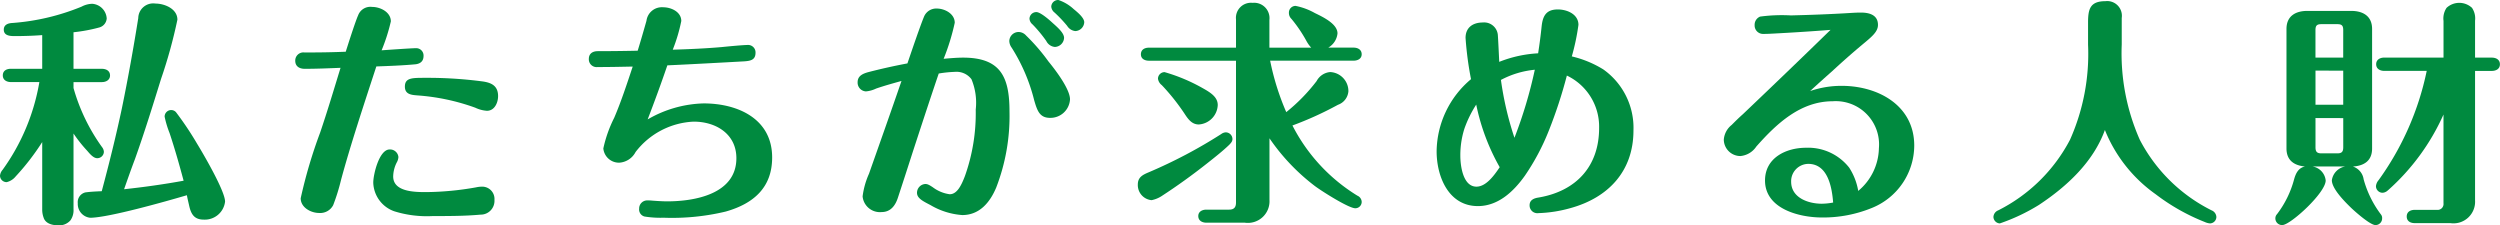
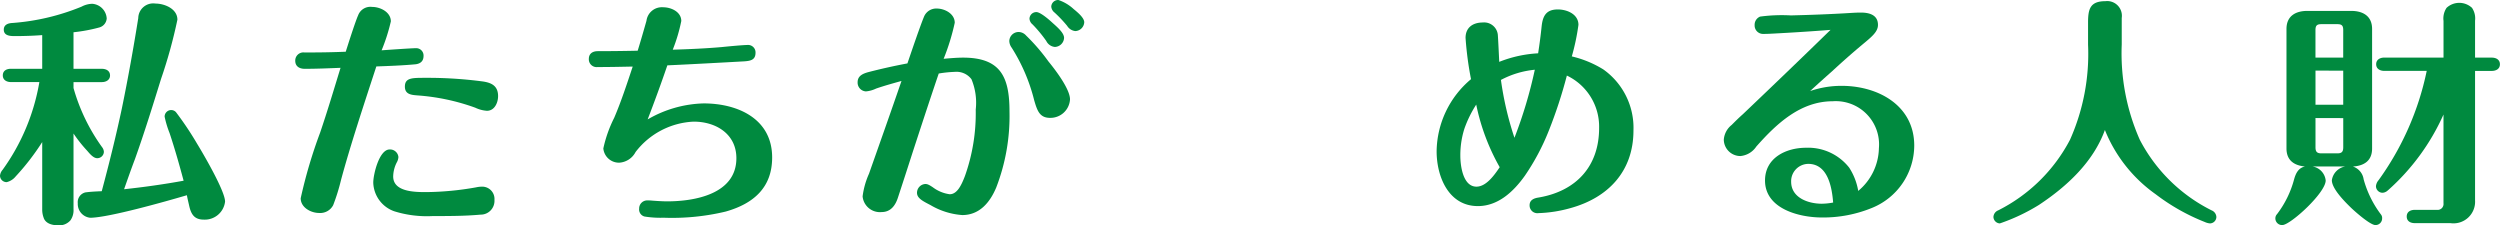
<svg xmlns="http://www.w3.org/2000/svg" width="253.01" height="22.802" viewBox="0 0 253.01 22.802">
  <defs>
    <style>
      .cls-1 {
        fill: #008a3f;
      }
    </style>
  </defs>
  <g id="レイヤー_2" data-name="レイヤー 2">
    <g id="home">
      <g>
        <path class="cls-1" d="M10.321,14.881a.853.853,0,0,1,.192.48.666.666,0,0,1-.672.649c-.336,0-.648-.313-1.009-.744A14.13,14.13,0,0,1,7.44,13.513V21.17A1.754,1.754,0,0,1,7.128,22.3a1.5,1.5,0,0,1-1.272.5c-.552,0-1.248-.168-1.44-.768a2.341,2.341,0,0,1-.144-.816V14.377a24.15,24.15,0,0,1-2.688,3.48,1.668,1.668,0,0,1-.912.577A.667.667,0,0,1,0,17.785a1.06,1.06,0,0,1,.264-.6,21.223,21.223,0,0,0,3.72-8.88H1.1c-.432,0-.816-.216-.816-.672,0-.481.384-.672.816-.672H4.272V3.553c-.936.071-1.872.1-2.832.1C.984,3.648.384,3.6.384,3c0-.5.432-.648.84-.672A22.8,22.8,0,0,0,8.257.672,2.417,2.417,0,0,1,9.337.384,1.579,1.579,0,0,1,10.8,1.872a1.019,1.019,0,0,1-.768.912,16.493,16.493,0,0,1-2.593.481v3.7h2.881c.408,0,.816.191.816.672,0,.456-.408.672-.816.672H7.44v.6A19.1,19.1,0,0,0,10.321,14.881Zm6.84-1.416a9.913,9.913,0,0,1-.5-1.656.666.666,0,0,1,.648-.672.656.656,0,0,1,.5.215,32.237,32.237,0,0,1,2.137,3.193c.648,1.056,2.832,4.8,2.832,5.856a2.063,2.063,0,0,1-2.16,1.825c-.936,0-1.272-.528-1.465-1.369-.072-.336-.168-.7-.239-1.1-2.041.6-7.945,2.28-9.793,2.28a1.4,1.4,0,0,1-1.249-1.465,1.013,1.013,0,0,1,.769-1.1c.527-.072,1.127-.1,1.656-.12.744-2.785,1.44-5.569,2.04-8.4.624-3.024,1.176-6.121,1.656-9.121A1.513,1.513,0,0,1,15.721.36c.936,0,2.233.528,2.233,1.632a49.7,49.7,0,0,1-1.657,6c-.84,2.712-1.68,5.424-2.64,8.112-.384,1.008-.744,2.04-1.1,3.048,2.016-.216,4.032-.5,6.025-.863C18.145,16.657,17.689,15.049,17.161,13.465Z" />
        <path class="cls-1" d="M34.512,18.218a20.2,20.2,0,0,1-.792,2.544,1.481,1.481,0,0,1-1.416.792c-.84,0-1.872-.552-1.872-1.489A49,49,0,0,1,32.4,13.417c.744-2.184,1.392-4.368,2.064-6.553-1.2.048-2.4.1-3.624.1-.528,0-.96-.24-.96-.817a.826.826,0,0,1,.912-.839h.624c1.2,0,2.376-.025,3.576-.073.24-.767.984-3.1,1.248-3.672A1.324,1.324,0,0,1,37.656.7c.841,0,1.9.528,1.9,1.464a18.466,18.466,0,0,1-.936,2.929c.648-.049,3.072-.217,3.5-.217a.744.744,0,0,1,.744.792c0,.553-.36.793-.84.841-1.32.12-2.616.168-3.937.216C36.84,10.537,35.448,14.737,34.512,18.218Zm5.809-2.328a1.254,1.254,0,0,1-.168.551,3.249,3.249,0,0,0-.361,1.416c0,1.561,2.185,1.584,3.313,1.584a29.9,29.9,0,0,0,5.064-.479,2.979,2.979,0,0,1,.648-.072,1.243,1.243,0,0,1,1.224,1.343,1.394,1.394,0,0,1-1.416,1.489c-1.584.144-3.216.144-4.824.144a11.1,11.1,0,0,1-3.888-.48,3.172,3.172,0,0,1-2.137-2.9c0-.839.6-3.36,1.657-3.36A.85.85,0,0,1,40.321,15.89ZM48.1,10.9a21.668,21.668,0,0,0-5.9-1.248c-.6-.047-1.224-.119-1.224-.887,0-.888.72-.888,2.016-.888a42.569,42.569,0,0,1,5.808.359c.912.12,1.608.433,1.608,1.489,0,.672-.36,1.488-1.128,1.488A3.266,3.266,0,0,1,48.1,10.9Z" />
        <path class="cls-1" d="M71.209,10.465c3.433,0,6.936,1.536,6.936,5.472,0,3-1.823,4.657-4.7,5.473a23.232,23.232,0,0,1-6.288.624,10.085,10.085,0,0,1-1.921-.12.731.731,0,0,1-.551-.792.815.815,0,0,1,.816-.84,4.461,4.461,0,0,1,.528.024c.336.024.984.072,1.488.072,2.808,0,7.008-.744,7.008-4.368,0-2.449-2.064-3.7-4.32-3.7a7.839,7.839,0,0,0-5.881,3.073,2.008,2.008,0,0,1-1.632,1.08,1.585,1.585,0,0,1-1.632-1.441,12.875,12.875,0,0,1,1.1-3.1c.7-1.632,1.273-3.384,1.873-5.185-1.177.025-2.353.049-3.553.049a.789.789,0,0,1-.888-.817c0-.528.36-.791.912-.791,1.368,0,3.192-.025,4.033-.048.312-1.009.6-2.017.888-3.025a1.572,1.572,0,0,1,1.7-1.368c.792,0,1.824.456,1.824,1.392a16.755,16.755,0,0,1-.864,2.9c1.584-.048,3.288-.119,4.944-.264.7-.072,2.209-.216,2.713-.216a.754.754,0,0,1,.72.792c0,.72-.5.817-1.1.865-2.592.143-5.208.288-7.824.408-.624,1.823-1.3,3.672-1.993,5.472A11.827,11.827,0,0,1,71.209,10.465Z" />
        <path class="cls-1" d="M97.465,5.832c3.816,0,4.7,1.969,4.7,5.449a20.062,20.062,0,0,1-1.344,7.7c-.624,1.489-1.68,2.784-3.432,2.784a7.331,7.331,0,0,1-3.217-1.007c-.792-.409-1.368-.7-1.368-1.248a.893.893,0,0,1,.84-.888c.192,0,.336.048.768.336a3.639,3.639,0,0,0,1.7.7c.744,0,1.176-.888,1.536-1.823a18.945,18.945,0,0,0,1.1-6.745,6.2,6.2,0,0,0-.432-3.072,1.894,1.894,0,0,0-1.681-.745,12.11,12.11,0,0,0-1.631.168c-.889,2.617-1.753,5.257-2.617,7.9-.5,1.56-.984,3.049-1.512,4.657-.264.816-.744,1.464-1.656,1.464a1.761,1.761,0,0,1-1.92-1.584,8.1,8.1,0,0,1,.648-2.3c1.1-3.12,2.208-6.24,3.288-9.384-.864.24-1.728.48-2.568.768a3,3,0,0,1-1.032.288.888.888,0,0,1-.84-.936c0-.672.6-.888,1.152-1.033q1.944-.5,3.888-.864c.384-1.128,1.32-3.888,1.7-4.776A1.333,1.333,0,0,1,94.8.864c.817,0,1.824.529,1.824,1.44A22.391,22.391,0,0,1,95.5,5.952C96.024,5.9,96.865,5.832,97.465,5.832ZM103.849,3.6a19.561,19.561,0,0,1,2.256,2.616c.865,1.055,2.184,2.856,2.184,3.84a1.984,1.984,0,0,1-2.016,1.872c-1.056,0-1.3-.72-1.608-1.776a18.065,18.065,0,0,0-2.28-5.329,1.2,1.2,0,0,1-.24-.672.944.944,0,0,1,.984-.912A1.044,1.044,0,0,1,103.849,3.6Zm2.712-1.249c.6.528,1.128,1.033,1.128,1.488a.966.966,0,0,1-.936.912,1.073,1.073,0,0,1-.863-.6A13.345,13.345,0,0,0,104.5,2.473a.824.824,0,0,1-.312-.577.691.691,0,0,1,.7-.672C105.266,1.224,106.081,1.9,106.561,2.352ZM108.65.912c.408.336,1.08.888,1.08,1.344a.94.94,0,0,1-.912.888A1.108,1.108,0,0,1,108,2.616a13.286,13.286,0,0,0-1.272-1.344.851.851,0,0,1-.336-.6A.7.7,0,0,1,107.114,0,4.27,4.27,0,0,1,108.65.912Z" />
-         <path class="cls-1" d="M115.152,18.674c0-.744.5-.985,1.128-1.248a49.622,49.622,0,0,0,7.321-3.865.817.817,0,0,1,.456-.167.686.686,0,0,1,.672.671c0,.216-.1.36-.336.6-.624.6-1.44,1.248-2.232,1.872-1.489,1.177-3.049,2.3-4.609,3.313a2.943,2.943,0,0,1-1.008.408A1.534,1.534,0,0,1,115.152,18.674ZM132.7,4.824a3.272,3.272,0,0,1-.48-.672,14.021,14.021,0,0,0-1.513-2.232.836.836,0,0,1-.264-.624.676.676,0,0,1,.672-.7,6.519,6.519,0,0,1,1.945.72c.839.408,2.3,1.1,2.3,2.065a1.861,1.861,0,0,1-.936,1.439h2.568c.408,0,.816.193.816.672,0,.456-.408.648-.816.648h-8.449a25.736,25.736,0,0,0,1.632,5.208,18.053,18.053,0,0,0,3.072-3.143,1.717,1.717,0,0,1,1.369-.912,1.932,1.932,0,0,1,1.848,1.944,1.58,1.58,0,0,1-1.056,1.368A34.413,34.413,0,0,1,130.8,12.7a17.857,17.857,0,0,0,6.577,7.105.708.708,0,0,1,.432.624.645.645,0,0,1-.648.648c-.672,0-3.433-1.753-4.1-2.257a20.794,20.794,0,0,1-4.585-4.824v6.24a2.189,2.189,0,0,1-2.5,2.3h-3.888c-.408,0-.817-.192-.817-.672,0-.456.409-.648.817-.648h2.3c.48,0,.7-.216.7-.72V6.144H116.28c-.432,0-.816-.192-.816-.648,0-.479.384-.672.816-.672h8.809V1.968a1.525,1.525,0,0,1,1.68-1.68,1.554,1.554,0,0,1,1.7,1.729V4.824ZM117.864,7.3A17.825,17.825,0,0,1,121.681,8.9c.816.456,1.56.912,1.56,1.729a2.053,2.053,0,0,1-1.92,1.968c-.72,0-1.105-.576-1.465-1.128a21.632,21.632,0,0,0-2.28-2.856.976.976,0,0,1-.384-.648A.671.671,0,0,1,117.864,7.3Z" />
        <path class="cls-1" d="M156.745,13.226a23.019,23.019,0,0,1-2.424,4.559c-1.128,1.585-2.689,3.072-4.753,3.072-2.976,0-4.176-3-4.176-5.544a9.665,9.665,0,0,1,3.48-7.3,33.922,33.922,0,0,1-.552-4.177c0-1.056.744-1.56,1.752-1.56A1.392,1.392,0,0,1,151.584,3.5c.024.217.121,2.232.144,2.761a12.349,12.349,0,0,1,3.937-.865c.144-.935.264-1.847.36-2.784.12-1.032.48-1.656,1.632-1.656.936,0,2.088.48,2.088,1.56a22.624,22.624,0,0,1-.672,3.193,10.7,10.7,0,0,1,3.193,1.319,7.242,7.242,0,0,1,3.047,6.169c0,4.128-2.544,6.817-6.408,7.873a13.4,13.4,0,0,1-3.216.5.784.784,0,0,1-.888-.792c0-.553.456-.721.936-.792,3.768-.648,6.1-3.144,6.1-7.033a5.724,5.724,0,0,0-3.264-5.305A47.24,47.24,0,0,1,156.745,13.226ZM149.4,10.585a11.559,11.559,0,0,0-1.2,2.448,8.856,8.856,0,0,0-.408,2.712c0,1.032.264,3.145,1.632,3.145,1.009,0,1.848-1.225,2.352-1.968A21.543,21.543,0,0,1,149.4,10.585Zm5.929-3.528A9.178,9.178,0,0,0,151.9,8.089a32.442,32.442,0,0,0,1.369,5.856A45.51,45.51,0,0,0,155.329,7.057Z" />
        <path class="cls-1" d="M179.712,3.385c-.407.023-.84.048-1.272.048a.852.852,0,0,1-.864-.889.892.892,0,0,1,.552-.864,16.5,16.5,0,0,1,3.12-.12c1.969-.048,3.936-.12,5.905-.24.384-.024.768-.048,1.176-.048.816,0,1.729.216,1.729,1.248,0,.7-.624,1.2-1.609,2.016-1.032.864-2.064,1.776-3.049,2.689-.792.7-1.487,1.32-2.208,1.992a9.665,9.665,0,0,1,3.193-.529c3.673,0,7.344,1.969,7.344,6.049a6.835,6.835,0,0,1-4.3,6.313,12.991,12.991,0,0,1-5.041.96c-2.281,0-5.761-.865-5.761-3.744,0-2.3,2.136-3.313,4.152-3.313a5.281,5.281,0,0,1,4.369,2.017,6.238,6.238,0,0,1,.912,2.351A5.759,5.759,0,0,0,190.153,15a4.381,4.381,0,0,0-4.68-4.752c-3.265,0-5.689,2.28-7.729,4.584a2.164,2.164,0,0,1-1.608.96,1.68,1.68,0,0,1-1.68-1.655,2.093,2.093,0,0,1,.792-1.489c.36-.36.744-.744,1.128-1.08,2.976-2.833,5.952-5.688,8.881-8.545Q182.484,3.24,179.712,3.385ZM183,16.585a1.754,1.754,0,0,0-1.729,1.8c0,1.632,1.729,2.232,3.1,2.232a6.325,6.325,0,0,0,1.151-.12C185.4,18.962,184.993,16.585,183,16.585Z" />
        <path class="cls-1" d="M206.351,20.737a19.356,19.356,0,0,1-3.959,1.873.679.679,0,0,1-.649-.648.759.759,0,0,1,.481-.672,16.629,16.629,0,0,0,7.272-7.152,21.335,21.335,0,0,0,1.824-9.625V2.28c0-1.344.193-2.16,1.752-2.16a1.487,1.487,0,0,1,1.656,1.7V4.513a21.6,21.6,0,0,0,1.825,9.625,16.506,16.506,0,0,0,7.272,7.152.757.757,0,0,1,.481.672.661.661,0,0,1-.649.648,1.6,1.6,0,0,1-.528-.144,20.705,20.705,0,0,1-4.968-2.809,14.67,14.67,0,0,1-5.137-6.5C211.849,16.394,209.184,18.865,206.351,20.737Z" />
        <path class="cls-1" d="M239.209,18.145a10.511,10.511,0,0,0,1.728,3.529.585.585,0,0,1,.144.431.671.671,0,0,1-.672.673c-.528,0-1.992-1.3-2.4-1.68-.624-.6-2.016-1.968-2.016-2.857a1.654,1.654,0,0,1,1.344-1.391h-3.288a1.6,1.6,0,0,1,1.32,1.416c0,1.248-3.577,4.512-4.393,4.512a.677.677,0,0,1-.7-.673.614.614,0,0,1,.168-.431,10.082,10.082,0,0,0,1.729-3.529c.168-.6.431-1.152,1.1-1.295-1.1-.1-1.872-.624-1.872-1.825V2.929c0-1.3.912-1.825,2.112-1.825h4.441c1.2,0,2.112.528,2.112,1.825v12.1c0,1.248-.816,1.752-1.944,1.825A1.591,1.591,0,0,1,239.209,18.145Zm-2.065-15.1c0-.456-.143-.6-.6-.6h-1.609c-.456,0-.6.144-.6.6V5.832h2.807Zm-2.807,4.1v3.457h2.807V7.152Zm0,4.8v2.952c0,.456.143.624.6.624h1.609c.456,0,.6-.168.6-.624V11.953Zm7.345,7.3a.859.859,0,0,1-.553.264.671.671,0,0,1-.672-.672,1.074,1.074,0,0,1,.264-.6,28.856,28.856,0,0,0,4.873-11.064h-4.3c-.407,0-.816-.193-.816-.672s.409-.673.816-.673h6V2.112a1.917,1.917,0,0,1,.311-1.32,1.889,1.889,0,0,1,2.569,0,1.91,1.91,0,0,1,.312,1.3V5.832h1.7c.408,0,.816.192.816.673s-.408.672-.816.672h-1.7V20.282a2.189,2.189,0,0,1-2.5,2.3h-3.6c-.431,0-.816-.192-.816-.672s.385-.672.816-.672h2.233a.6.6,0,0,0,.672-.673V11.593A22.5,22.5,0,0,1,241.682,19.25Z" />
      </g>
    </g>
  </g>
</svg>